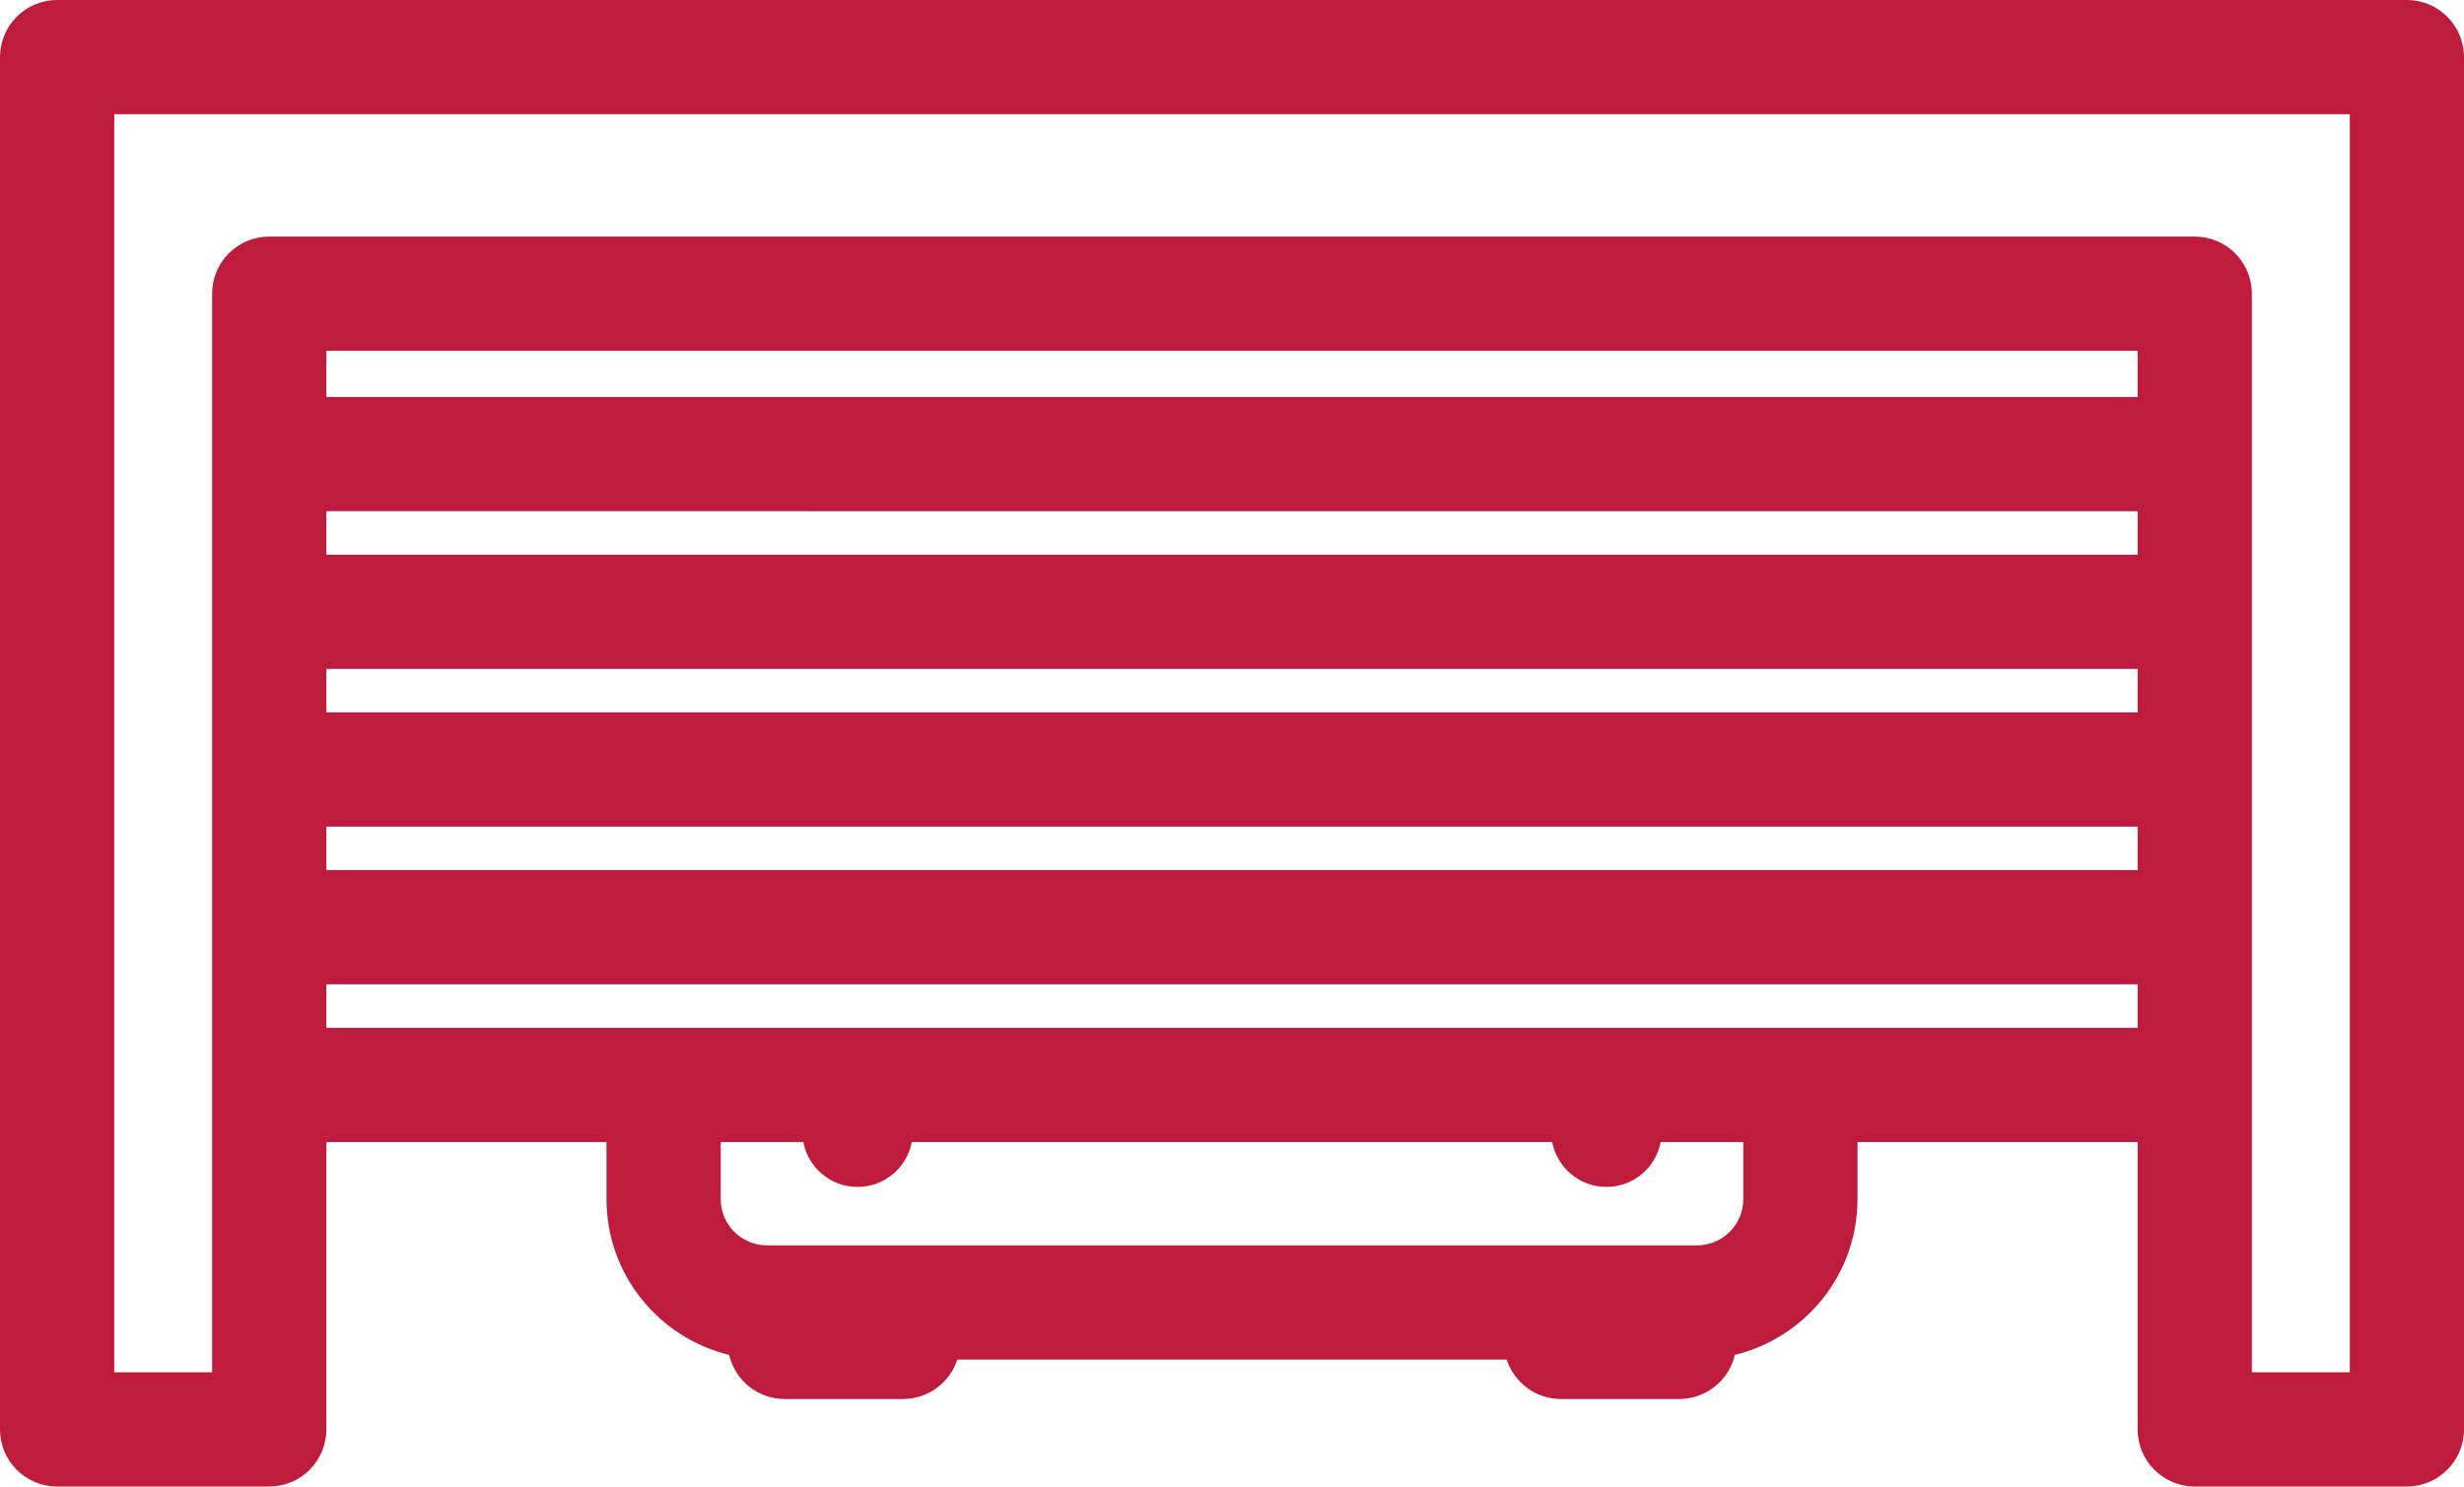
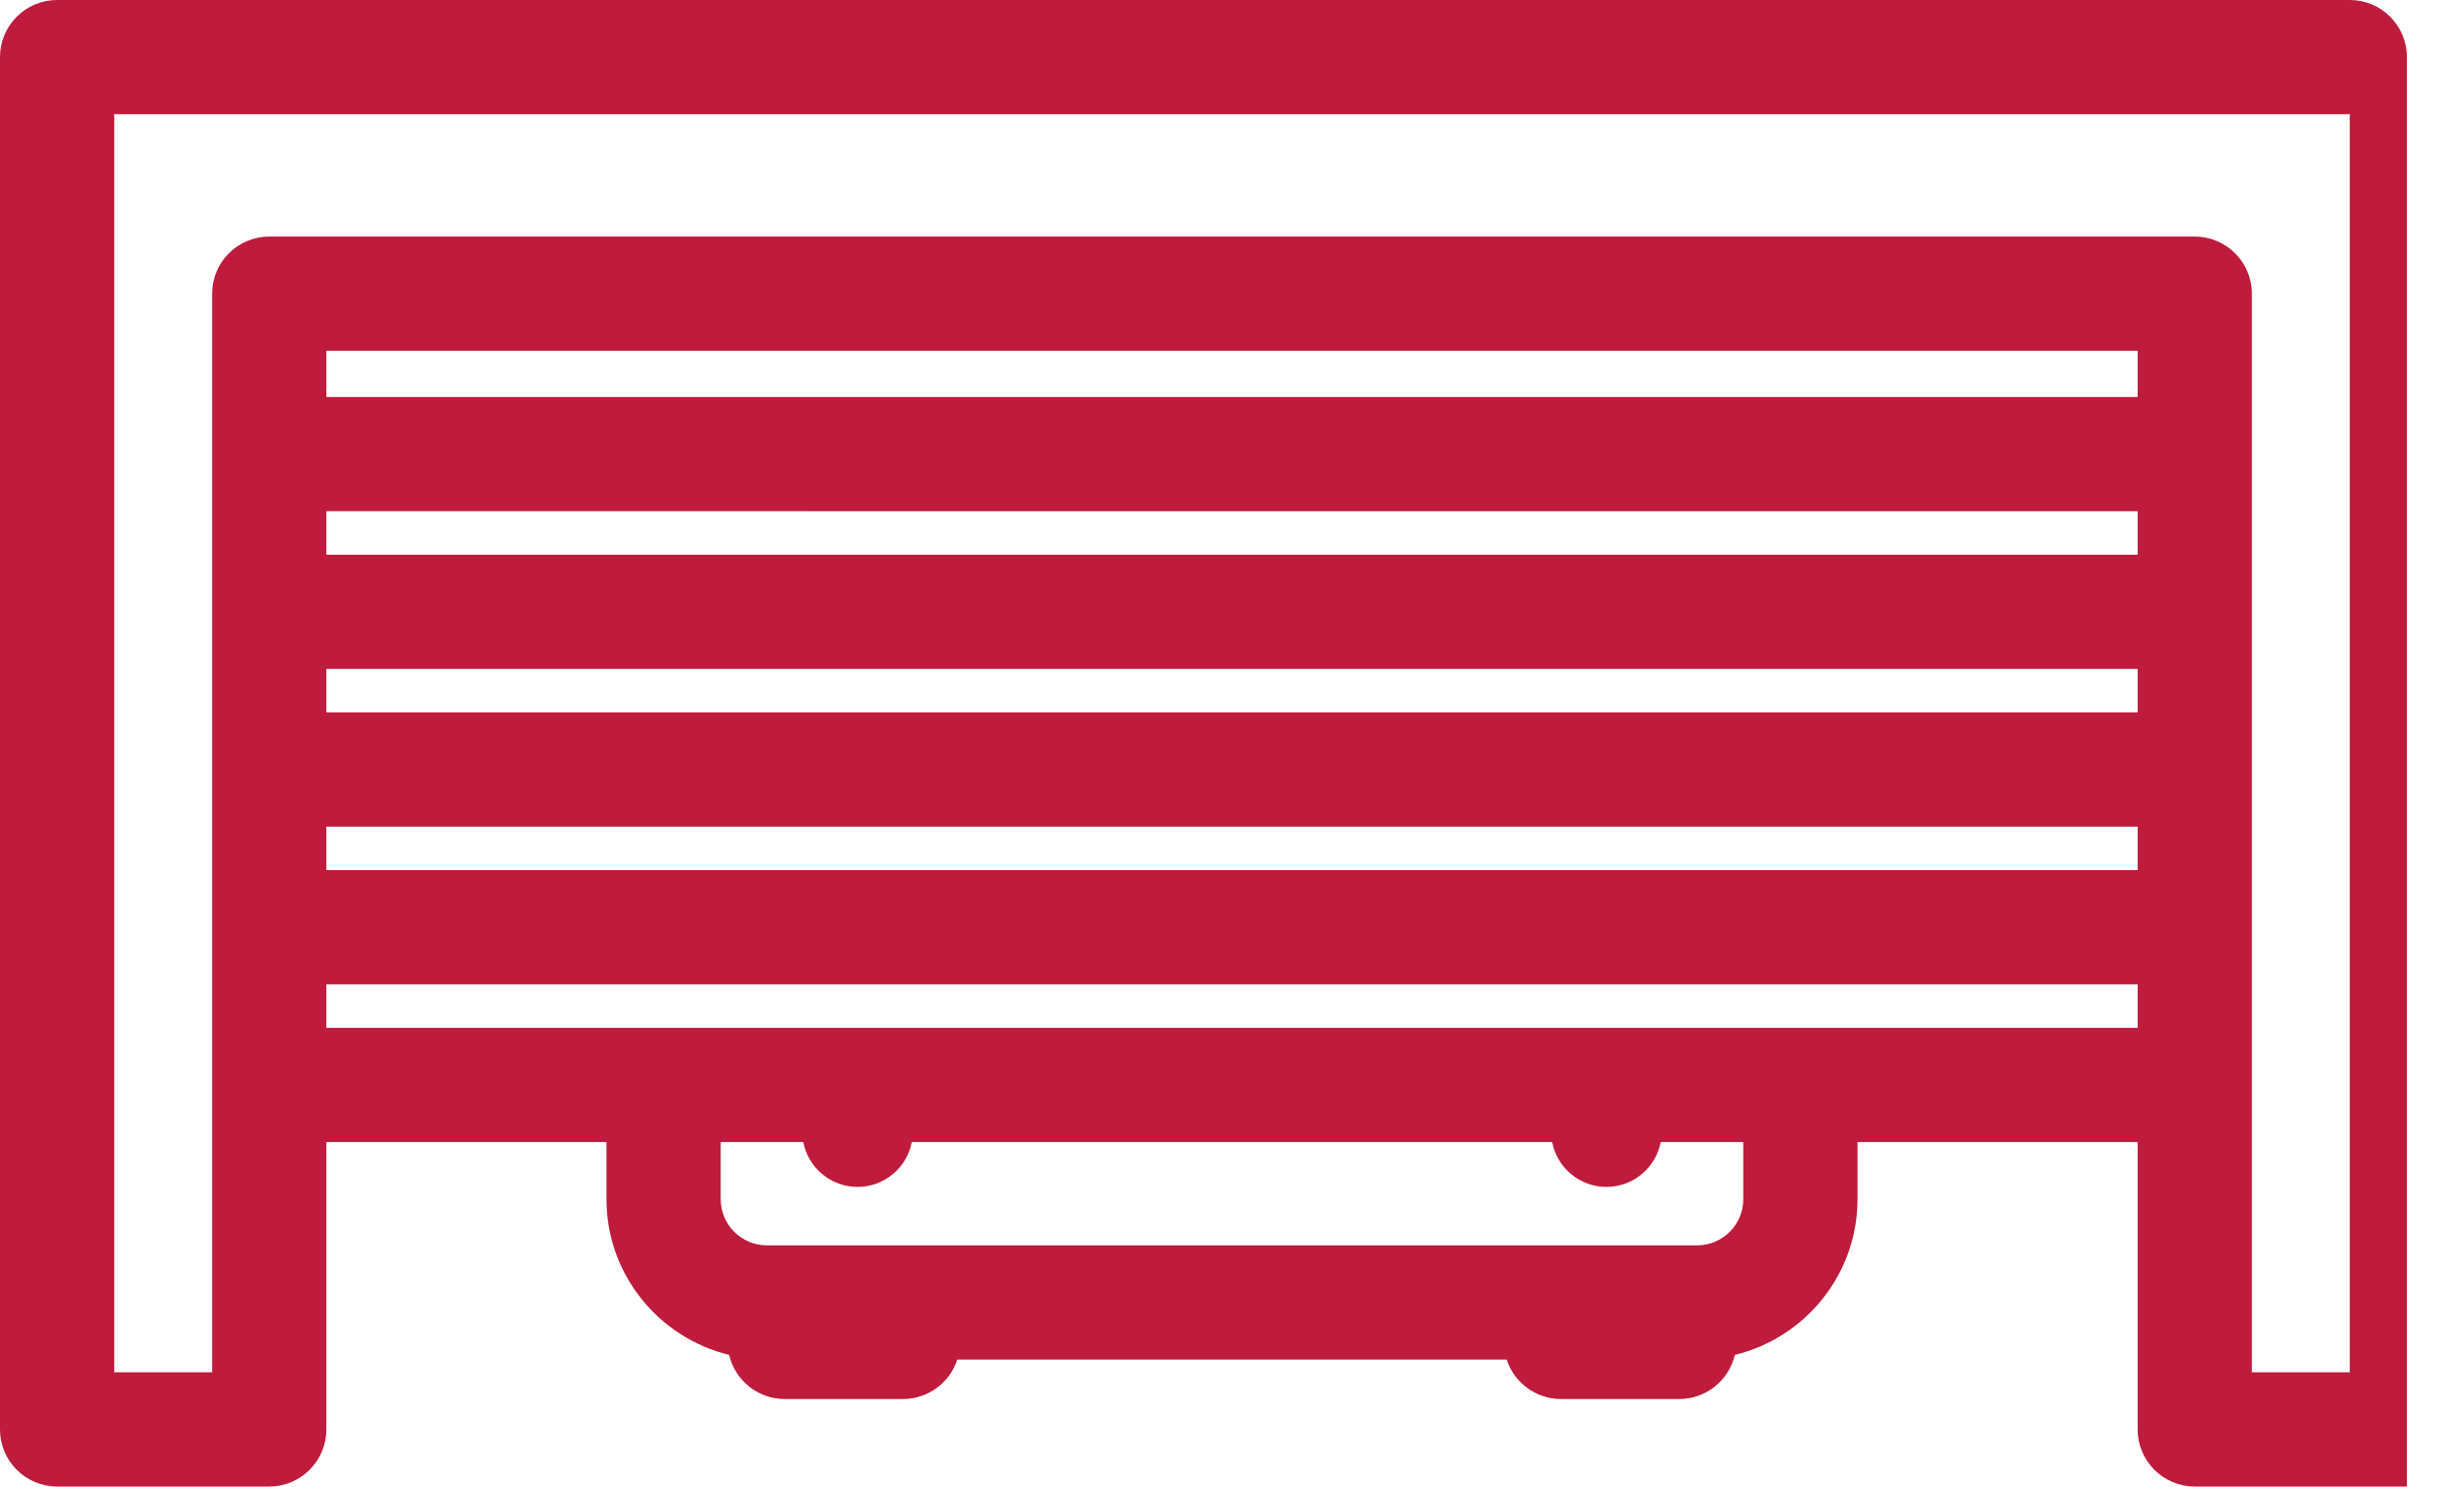
<svg xmlns="http://www.w3.org/2000/svg" xmlns:ns1="http://sodipodi.sourceforge.net/DTD/sodipodi-0.dtd" xmlns:ns2="http://www.inkscape.org/namespaces/inkscape" version="1.1" viewBox="0 0 302 182.229" enable-background="new 0 0 302 302" id="svg6" ns1:docname="garage.svg" ns2:version="0.92.3 (2405546, 2018-03-11)" width="302" height="182.229">
  <defs id="defs10" />
  <ns1:namedview pagecolor="#ffffff" bordercolor="#666666" borderopacity="1" objecttolerance="10" gridtolerance="10" guidetolerance="10" ns2:pageopacity="0" ns2:pageshadow="2" ns2:window-width="1920" ns2:window-height="995" id="namedview8" showgrid="false" ns2:zoom="0.78145695" ns2:cx="-288.56356" ns2:cy="85.996355" ns2:window-x="0" ns2:window-y="28" ns2:window-maximized="1" ns2:current-layer="svg6" fit-margin-top="0" fit-margin-left="0" fit-margin-right="0" fit-margin-bottom="0" />
  <g id="g4" style="fill:#bf1b3c;fill-opacity:1" transform="translate(0,-59.886)">
-     <path d="M 295,59.886 H 7 c -3.866,0 -7,3.134 -7,7 v 168.229 c 0,3.866 3.134,7 7,7 h 26 c 3.866,0 7,-3.134 7,-7 v -35.229 h 34.333 v 7 c 0,9.246 6.422,17.001 15.034,19.093 0.722,3.097 3.494,5.407 6.811,5.407 h 14.5 c 3.109,0 5.741,-2.028 6.654,-4.833 h 67.336 c 0.913,2.805 3.545,4.833 6.654,4.833 h 14.5 c 3.317,0 6.089,-2.31 6.811,-5.407 8.612,-2.091 15.034,-9.847 15.034,-19.093 v -7 H 262 v 35.229 c 0,3.866 3.134,7 7,7 h 26 c 3.866,0 7,-3.134 7,-7 V 66.886 c 0,-3.866 -3.134,-7 -7,-7 z m -81.333,147 c 0,3.125 -2.542,5.667 -5.667,5.667 H 94 c -3.125,0 -5.667,-2.542 -5.667,-5.667 v -7 h 10.124 c 0.595,3.132 3.343,5.501 6.648,5.501 3.305,0 6.053,-2.369 6.649,-5.501 h 78.492 c 0.596,3.132 3.344,5.501 6.649,5.501 3.305,0 6.053,-2.369 6.648,-5.501 h 10.124 z m 7,-21 H 81.333 40 v -5.333 h 222 v 5.333 z m 41.333,-44 v 5.333 H 40 v -5.333 z m 0,19.333 v 5.333 H 40 v -5.333 z m 0,-38.666 v 5.333 H 40 v -5.333 z m 0,-14 H 40 v -5.667 h 222 z m 26,119.561 H 276 V 95.886 c 0,-3.866 -3.134,-7 -7,-7 H 33 c -3.866,0 -7,3.134 -7,7 V 228.115 H 14 V 73.886 h 274 z" id="path2" ns2:connector-curvature="0" style="fill:#bf1b3c;fill-opacity:1" />
+     <path d="M 295,59.886 H 7 c -3.866,0 -7,3.134 -7,7 v 168.229 c 0,3.866 3.134,7 7,7 h 26 c 3.866,0 7,-3.134 7,-7 v -35.229 h 34.333 v 7 c 0,9.246 6.422,17.001 15.034,19.093 0.722,3.097 3.494,5.407 6.811,5.407 h 14.5 c 3.109,0 5.741,-2.028 6.654,-4.833 h 67.336 c 0.913,2.805 3.545,4.833 6.654,4.833 h 14.5 c 3.317,0 6.089,-2.31 6.811,-5.407 8.612,-2.091 15.034,-9.847 15.034,-19.093 v -7 H 262 v 35.229 c 0,3.866 3.134,7 7,7 h 26 V 66.886 c 0,-3.866 -3.134,-7 -7,-7 z m -81.333,147 c 0,3.125 -2.542,5.667 -5.667,5.667 H 94 c -3.125,0 -5.667,-2.542 -5.667,-5.667 v -7 h 10.124 c 0.595,3.132 3.343,5.501 6.648,5.501 3.305,0 6.053,-2.369 6.649,-5.501 h 78.492 c 0.596,3.132 3.344,5.501 6.649,5.501 3.305,0 6.053,-2.369 6.648,-5.501 h 10.124 z m 7,-21 H 81.333 40 v -5.333 h 222 v 5.333 z m 41.333,-44 v 5.333 H 40 v -5.333 z m 0,19.333 v 5.333 H 40 v -5.333 z m 0,-38.666 v 5.333 H 40 v -5.333 z m 0,-14 H 40 v -5.667 h 222 z m 26,119.561 H 276 V 95.886 c 0,-3.866 -3.134,-7 -7,-7 H 33 c -3.866,0 -7,3.134 -7,7 V 228.115 H 14 V 73.886 h 274 z" id="path2" ns2:connector-curvature="0" style="fill:#bf1b3c;fill-opacity:1" />
  </g>
</svg>